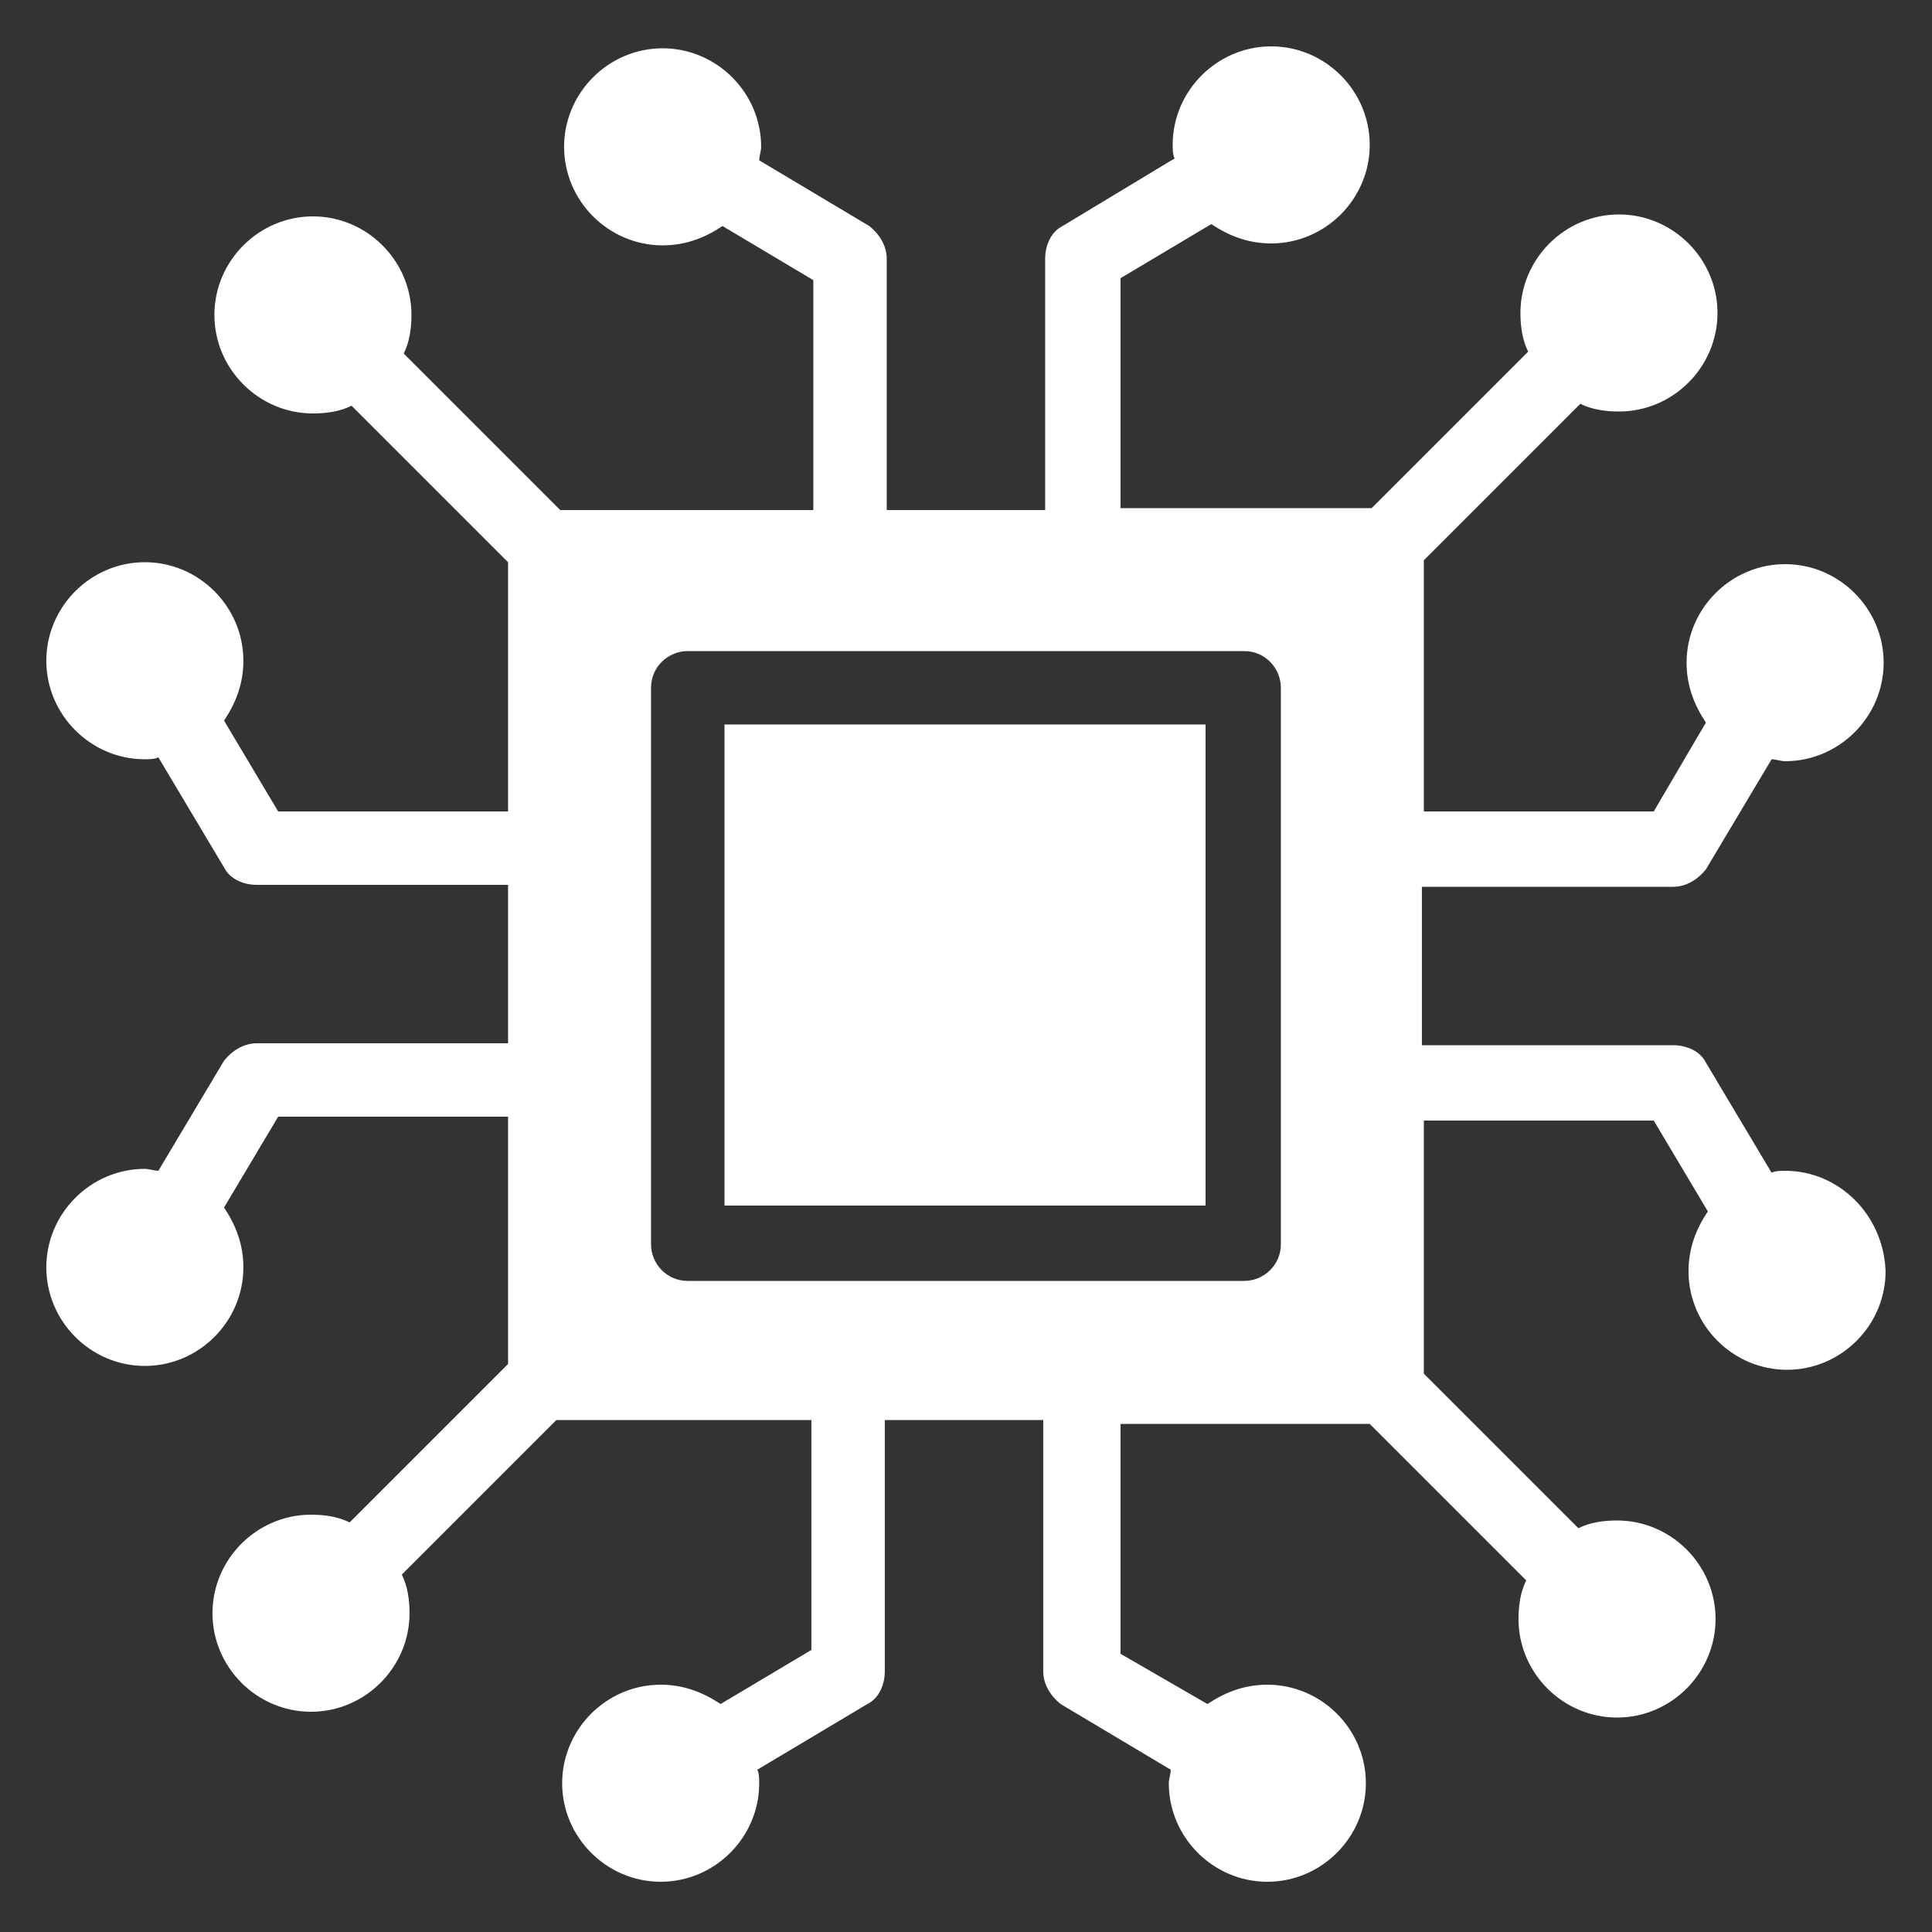
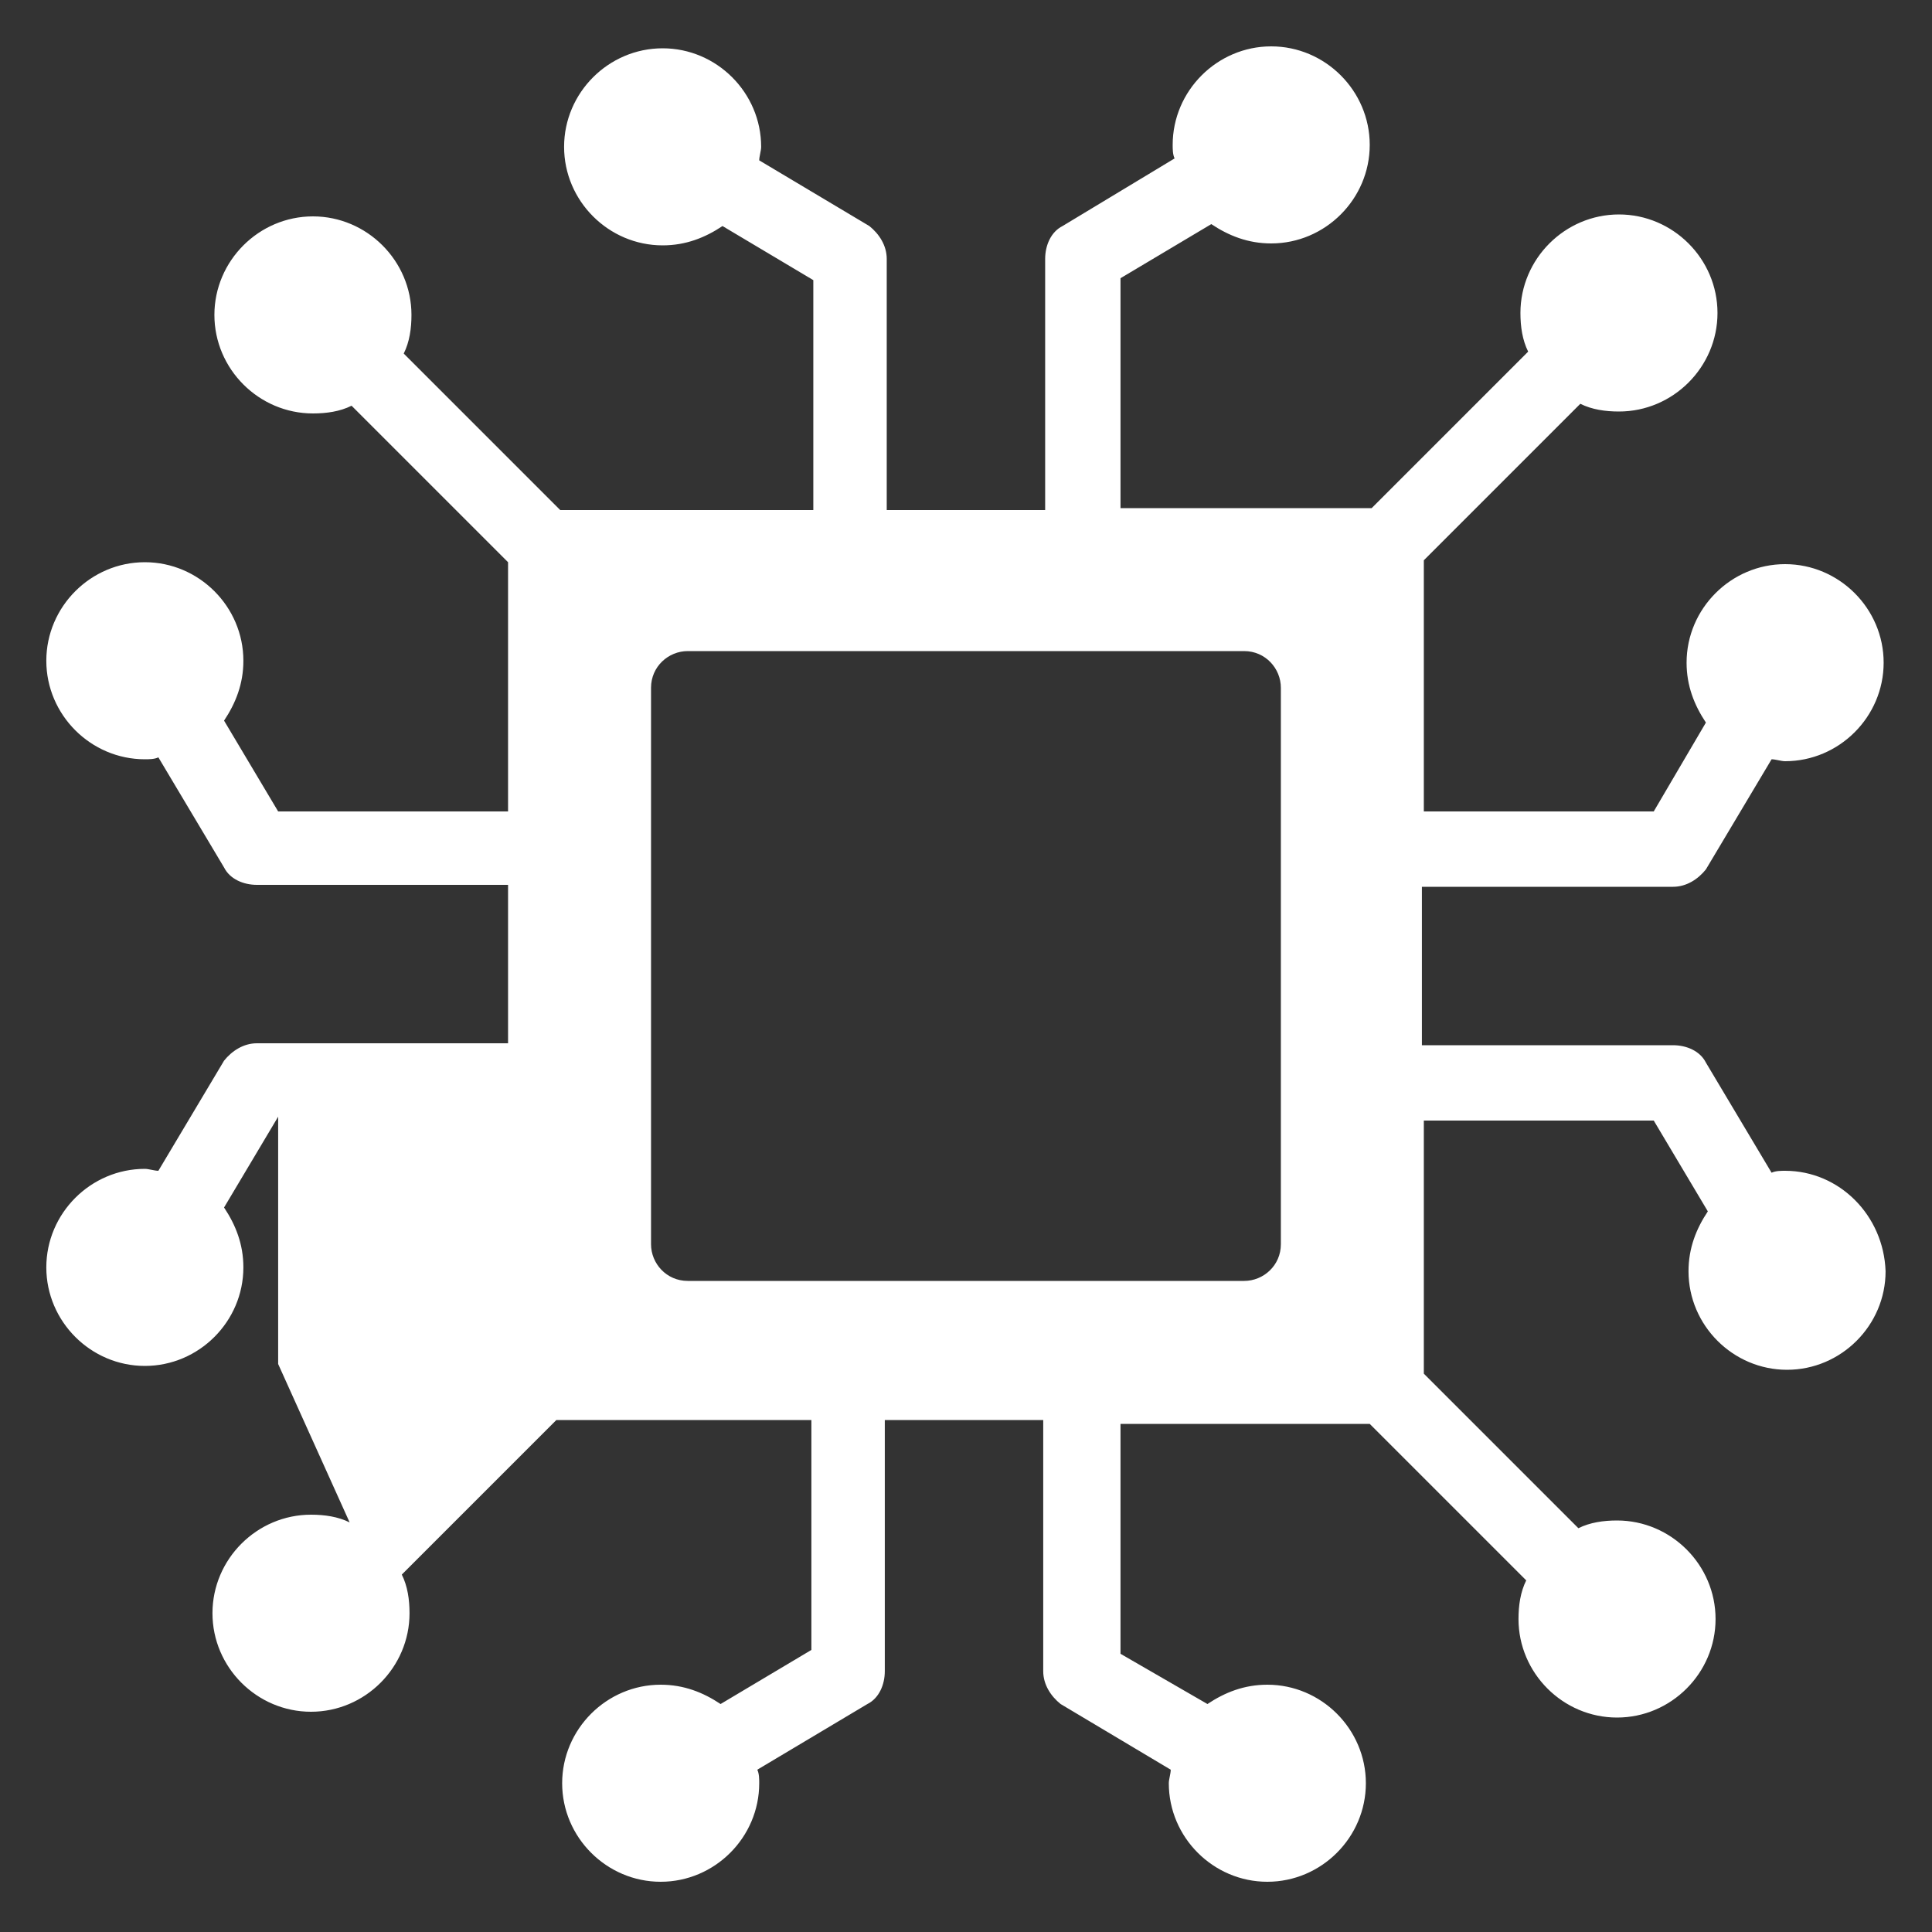
<svg xmlns="http://www.w3.org/2000/svg" width="36" height="36" viewBox="0 0 36 36" fill="none">
  <rect x="0" y="0" width="36" height="36" fill="#333333" stroke="none" />
  <g clip-path="url(#clip0_310_15961)">
-     <path d="M22.464 13.5H13.5V22.464H22.464V13.5Z" fill="white" />
-     <path d="M33.263 21.816C33.191 21.816 33.083 21.816 33.011 21.852L31.787 19.8C31.679 19.584 31.427 19.476 31.175 19.476H26.495V16.524H31.175C31.427 16.524 31.643 16.38 31.787 16.2L33.011 14.148C33.083 14.148 33.191 14.184 33.263 14.184C34.271 14.184 35.099 13.356 35.099 12.348C35.099 11.34 34.271 10.512 33.263 10.512C32.255 10.512 31.427 11.34 31.427 12.348C31.427 12.78 31.571 13.14 31.787 13.464L30.815 15.12H26.531V10.44L29.447 7.524C29.663 7.632 29.915 7.668 30.167 7.668C31.175 7.668 32.003 6.84 32.003 5.832C32.003 4.824 31.175 3.996 30.167 3.996C29.159 3.996 28.331 4.824 28.331 5.832C28.331 6.084 28.367 6.336 28.475 6.552L25.559 9.468H20.879V5.184L22.571 4.176C22.895 4.392 23.255 4.536 23.687 4.536C24.695 4.536 25.523 3.708 25.523 2.7C25.523 1.692 24.695 0.864 23.687 0.864C22.679 0.864 21.851 1.692 21.851 2.7C21.851 2.772 21.851 2.88 21.887 2.952L19.799 4.212C19.583 4.32 19.475 4.572 19.475 4.824V9.504H16.523V4.824C16.523 4.572 16.379 4.356 16.199 4.212L14.147 2.988C14.147 2.916 14.183 2.808 14.183 2.736C14.183 1.728 13.355 0.9 12.347 0.9C11.339 0.9 10.511 1.728 10.511 2.736C10.511 3.744 11.339 4.572 12.347 4.572C12.779 4.572 13.139 4.428 13.463 4.212L15.155 5.22V9.504H10.439L7.523 6.588C7.631 6.372 7.667 6.12 7.667 5.868C7.667 4.86 6.839 4.032 5.831 4.032C4.823 4.032 3.995 4.86 3.995 5.868C3.995 6.876 4.823 7.704 5.831 7.704C6.083 7.704 6.335 7.668 6.551 7.56L9.467 10.476V15.12H5.183L4.175 13.428C4.391 13.104 4.535 12.744 4.535 12.312C4.535 11.304 3.707 10.476 2.699 10.476C1.691 10.476 0.863 11.304 0.863 12.312C0.863 13.32 1.691 14.148 2.699 14.148C2.771 14.148 2.879 14.148 2.951 14.112L4.175 16.164C4.283 16.38 4.535 16.488 4.787 16.488H9.467V19.44H4.787C4.535 19.44 4.319 19.584 4.175 19.764L2.951 21.816C2.879 21.816 2.771 21.78 2.699 21.78C1.691 21.78 0.863 22.608 0.863 23.616C0.863 24.624 1.691 25.452 2.699 25.452C3.707 25.452 4.535 24.624 4.535 23.616C4.535 23.184 4.391 22.824 4.175 22.5L5.183 20.808H9.467V25.416L6.515 28.368C6.299 28.26 6.047 28.224 5.795 28.224C4.787 28.224 3.959 29.052 3.959 30.06C3.959 31.068 4.787 31.896 5.795 31.896C6.803 31.896 7.631 31.068 7.631 30.06C7.631 29.808 7.595 29.556 7.487 29.34L10.367 26.46H15.119V30.744L13.427 31.752C13.103 31.536 12.743 31.392 12.311 31.392C11.303 31.392 10.475 32.22 10.475 33.228C10.475 34.236 11.303 35.064 12.311 35.064C13.319 35.064 14.147 34.236 14.147 33.228C14.147 33.156 14.147 33.048 14.111 32.976L16.163 31.752C16.379 31.644 16.487 31.392 16.487 31.14V26.46H19.439V31.14C19.439 31.392 19.583 31.608 19.763 31.752L21.815 32.976C21.815 33.048 21.779 33.156 21.779 33.228C21.779 34.236 22.607 35.064 23.615 35.064C24.623 35.064 25.451 34.236 25.451 33.228C25.451 32.22 24.623 31.392 23.615 31.392C23.183 31.392 22.823 31.536 22.499 31.752L20.879 30.816V26.532H25.523L28.439 29.448C28.331 29.664 28.295 29.916 28.295 30.168C28.295 31.176 29.123 32.004 30.131 32.004C31.139 32.004 31.967 31.176 31.967 30.168C31.967 29.16 31.139 28.332 30.131 28.332C29.879 28.332 29.627 28.368 29.411 28.476L26.531 25.596V20.88H30.815L31.823 22.572C31.607 22.896 31.463 23.256 31.463 23.688C31.463 24.696 32.291 25.524 33.299 25.524C34.307 25.524 35.135 24.696 35.135 23.688C35.099 22.644 34.271 21.816 33.263 21.816ZM23.867 23.184C23.867 23.58 23.543 23.868 23.183 23.868H12.815C12.419 23.868 12.131 23.544 12.131 23.184V12.816C12.131 12.42 12.455 12.132 12.815 12.132H23.183C23.579 12.132 23.867 12.456 23.867 12.816V23.184Z" fill="white" />
+     <path d="M33.263 21.816C33.191 21.816 33.083 21.816 33.011 21.852L31.787 19.8C31.679 19.584 31.427 19.476 31.175 19.476H26.495V16.524H31.175C31.427 16.524 31.643 16.38 31.787 16.2L33.011 14.148C33.083 14.148 33.191 14.184 33.263 14.184C34.271 14.184 35.099 13.356 35.099 12.348C35.099 11.34 34.271 10.512 33.263 10.512C32.255 10.512 31.427 11.34 31.427 12.348C31.427 12.78 31.571 13.14 31.787 13.464L30.815 15.12H26.531V10.44L29.447 7.524C29.663 7.632 29.915 7.668 30.167 7.668C31.175 7.668 32.003 6.84 32.003 5.832C32.003 4.824 31.175 3.996 30.167 3.996C29.159 3.996 28.331 4.824 28.331 5.832C28.331 6.084 28.367 6.336 28.475 6.552L25.559 9.468H20.879V5.184L22.571 4.176C22.895 4.392 23.255 4.536 23.687 4.536C24.695 4.536 25.523 3.708 25.523 2.7C25.523 1.692 24.695 0.864 23.687 0.864C22.679 0.864 21.851 1.692 21.851 2.7C21.851 2.772 21.851 2.88 21.887 2.952L19.799 4.212C19.583 4.32 19.475 4.572 19.475 4.824V9.504H16.523V4.824C16.523 4.572 16.379 4.356 16.199 4.212L14.147 2.988C14.147 2.916 14.183 2.808 14.183 2.736C14.183 1.728 13.355 0.9 12.347 0.9C11.339 0.9 10.511 1.728 10.511 2.736C10.511 3.744 11.339 4.572 12.347 4.572C12.779 4.572 13.139 4.428 13.463 4.212L15.155 5.22V9.504H10.439L7.523 6.588C7.631 6.372 7.667 6.12 7.667 5.868C7.667 4.86 6.839 4.032 5.831 4.032C4.823 4.032 3.995 4.86 3.995 5.868C3.995 6.876 4.823 7.704 5.831 7.704C6.083 7.704 6.335 7.668 6.551 7.56L9.467 10.476V15.12H5.183L4.175 13.428C4.391 13.104 4.535 12.744 4.535 12.312C4.535 11.304 3.707 10.476 2.699 10.476C1.691 10.476 0.863 11.304 0.863 12.312C0.863 13.32 1.691 14.148 2.699 14.148C2.771 14.148 2.879 14.148 2.951 14.112L4.175 16.164C4.283 16.38 4.535 16.488 4.787 16.488H9.467V19.44H4.787C4.535 19.44 4.319 19.584 4.175 19.764L2.951 21.816C2.879 21.816 2.771 21.78 2.699 21.78C1.691 21.78 0.863 22.608 0.863 23.616C0.863 24.624 1.691 25.452 2.699 25.452C3.707 25.452 4.535 24.624 4.535 23.616C4.535 23.184 4.391 22.824 4.175 22.5L5.183 20.808V25.416L6.515 28.368C6.299 28.26 6.047 28.224 5.795 28.224C4.787 28.224 3.959 29.052 3.959 30.06C3.959 31.068 4.787 31.896 5.795 31.896C6.803 31.896 7.631 31.068 7.631 30.06C7.631 29.808 7.595 29.556 7.487 29.34L10.367 26.46H15.119V30.744L13.427 31.752C13.103 31.536 12.743 31.392 12.311 31.392C11.303 31.392 10.475 32.22 10.475 33.228C10.475 34.236 11.303 35.064 12.311 35.064C13.319 35.064 14.147 34.236 14.147 33.228C14.147 33.156 14.147 33.048 14.111 32.976L16.163 31.752C16.379 31.644 16.487 31.392 16.487 31.14V26.46H19.439V31.14C19.439 31.392 19.583 31.608 19.763 31.752L21.815 32.976C21.815 33.048 21.779 33.156 21.779 33.228C21.779 34.236 22.607 35.064 23.615 35.064C24.623 35.064 25.451 34.236 25.451 33.228C25.451 32.22 24.623 31.392 23.615 31.392C23.183 31.392 22.823 31.536 22.499 31.752L20.879 30.816V26.532H25.523L28.439 29.448C28.331 29.664 28.295 29.916 28.295 30.168C28.295 31.176 29.123 32.004 30.131 32.004C31.139 32.004 31.967 31.176 31.967 30.168C31.967 29.16 31.139 28.332 30.131 28.332C29.879 28.332 29.627 28.368 29.411 28.476L26.531 25.596V20.88H30.815L31.823 22.572C31.607 22.896 31.463 23.256 31.463 23.688C31.463 24.696 32.291 25.524 33.299 25.524C34.307 25.524 35.135 24.696 35.135 23.688C35.099 22.644 34.271 21.816 33.263 21.816ZM23.867 23.184C23.867 23.58 23.543 23.868 23.183 23.868H12.815C12.419 23.868 12.131 23.544 12.131 23.184V12.816C12.131 12.42 12.455 12.132 12.815 12.132H23.183C23.579 12.132 23.867 12.456 23.867 12.816V23.184Z" fill="white" />
  </g>
  <defs>
    <clipPath id="clip0_310_15961">
      <rect width="36" height="36" fill="white" />
    </clipPath>
  </defs>
</svg>